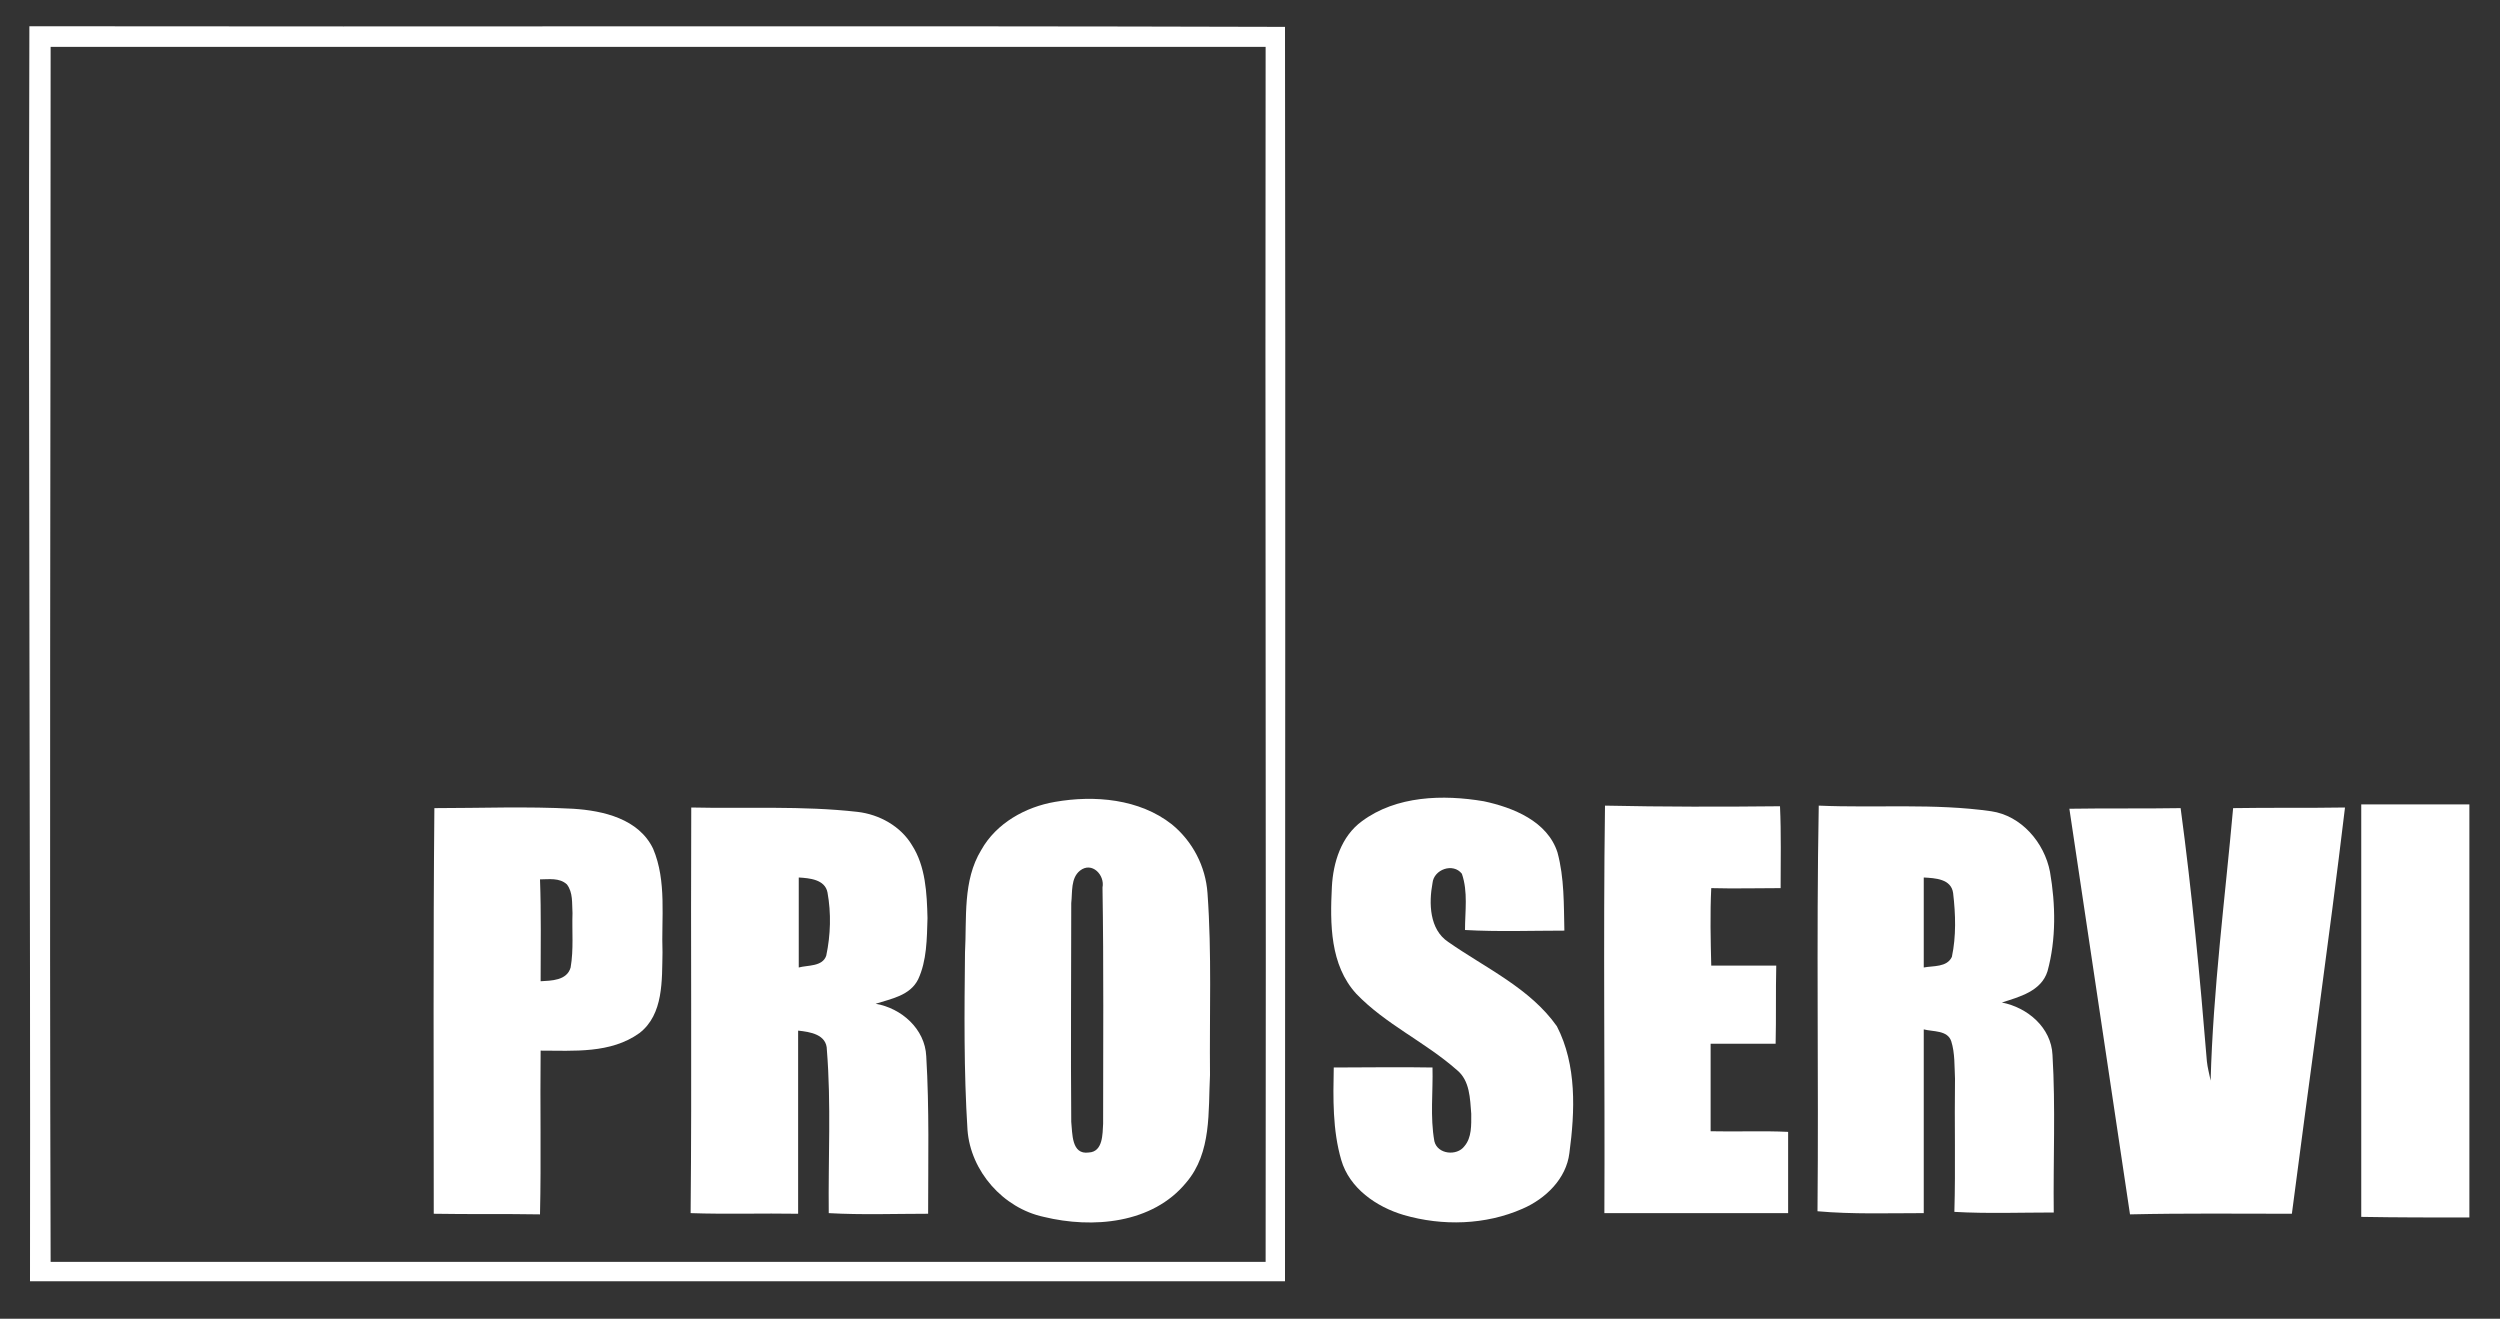
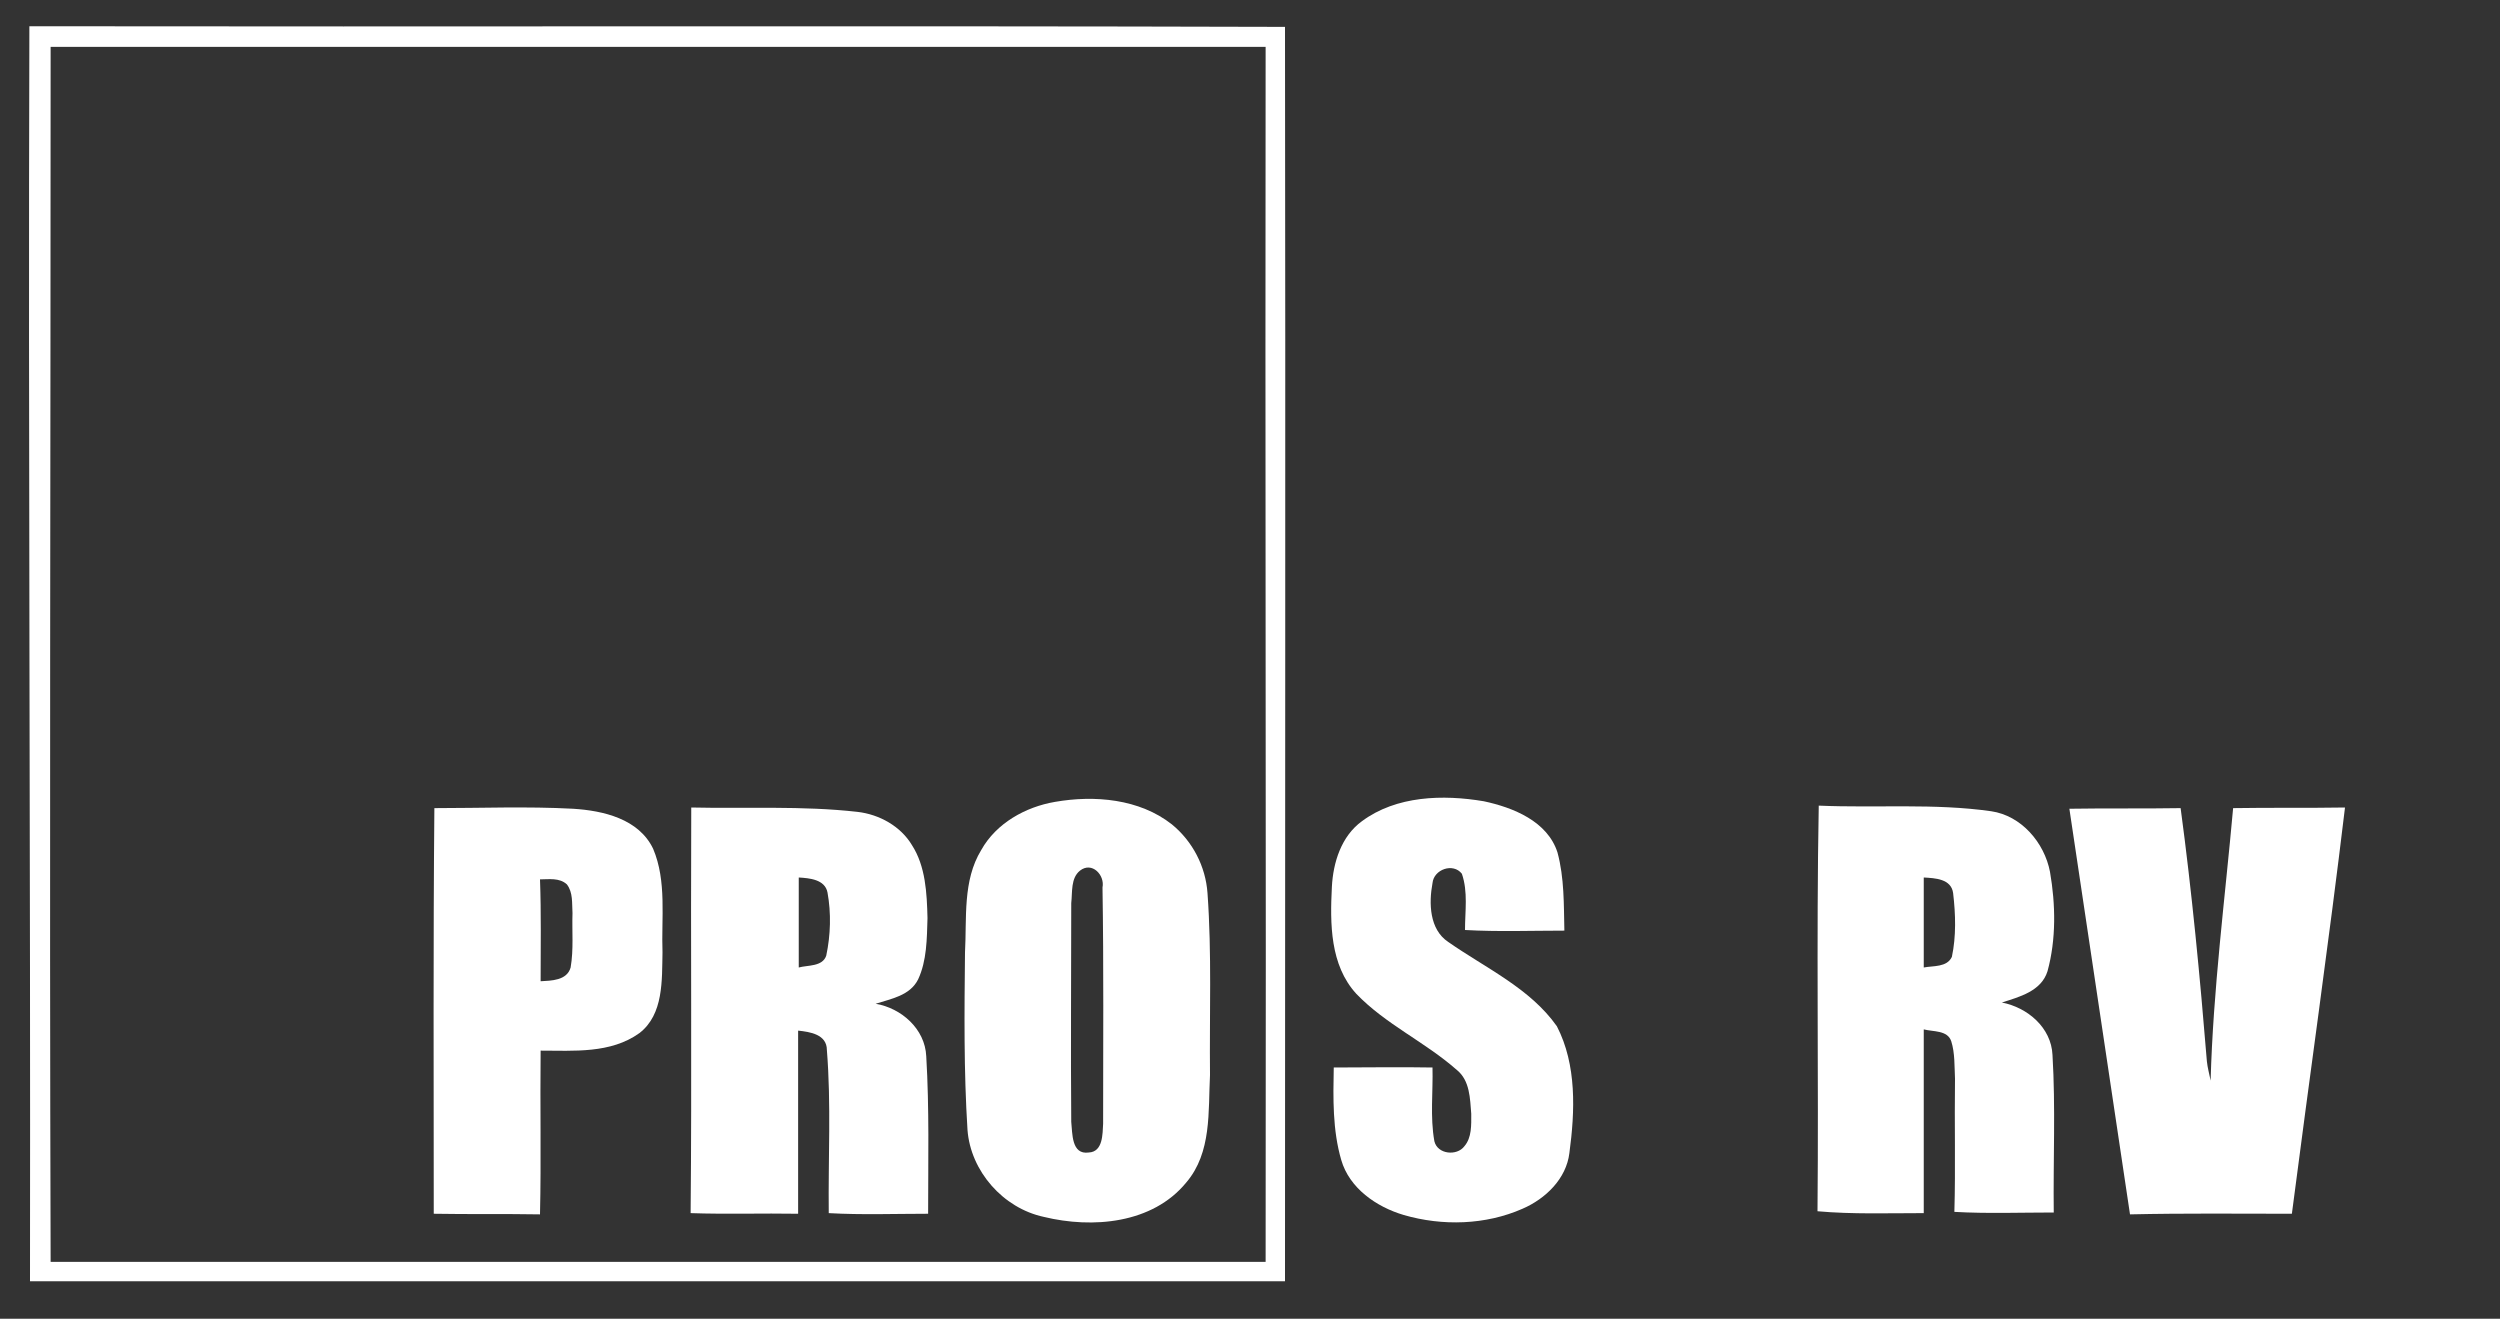
<svg xmlns="http://www.w3.org/2000/svg" id="Capa_1" x="0px" y="0px" viewBox="0 0 400 211" style="enable-background:new 0 0 400 211;" xml:space="preserve">
  <rect x="0" y="0" width="400" height="211" fill="#333333" stroke="none" />
  <style type="text/css">	.st0{fill:#FFFFFF;}</style>
  <g>
    <path class="st0" d="M307.8,194.1c0-9.8,0-19.6,0-29.4c1.5,0.4,3.8,0.1,4.4,1.9c0.6,1.9,0.5,4,0.6,6c-0.1,7.1,0.1,14.2-0.1,21.3  c5.3,0.3,10.6,0.1,15.9,0.1c-0.1-8.4,0.3-16.8-0.2-25.2c-0.2-4.4-4-7.6-8.1-8.4c2.8-0.9,6.3-1.8,7.3-5c1.4-5.1,1.3-10.7,0.4-15.9  c-0.9-4.7-4.6-9-9.4-9.7c-9.1-1.3-18.4-0.5-27.6-0.9c-0.4,21.6,0,43.3-0.2,64.9C296.4,194.3,302.1,194.1,307.8,194.1z M307.8,140.4  c1.8,0.1,4.4,0.2,4.7,2.5c0.4,3.4,0.5,6.9-0.2,10.2c-0.8,1.7-3,1.4-4.5,1.7C307.8,150,307.8,145.2,307.8,140.4z" />
    <path class="st0" d="M366.7,194.2c2.8-21.7,5.9-43.3,8.5-65c-6,0.1-11.9,0-17.9,0.1c-1.3,14.5-3.2,29-3.6,43.6  c-0.2-1-0.5-2.1-0.6-3.1c-1.1-13.5-2.4-27.1-4.2-40.5c-5.9,0.1-11.9,0-17.8,0.1c3.2,21.6,6.5,43.3,9.7,64.9  C349.5,194.1,358.1,194.2,366.7,194.2z" />
    <path class="st0" d="M127.7,194.2c0-9.8,0-19.6,0-29.3c1.9,0.2,4.6,0.6,4.6,3.1c0.7,8.7,0.2,17.4,0.3,26.1  c5.3,0.3,10.6,0.1,15.9,0.1c0-8.4,0.2-16.8-0.3-25.2c-0.2-4.4-4-7.7-8.1-8.4c2.5-0.8,5.5-1.3,6.8-3.9c1.4-3,1.4-6.5,1.5-9.8  c-0.1-4-0.3-8.3-2.5-11.7c-1.8-3-5.2-4.9-8.7-5.3c-8.8-1-17.8-0.5-26.6-0.7c-0.1,21.6,0.1,43.3-0.1,64.9  C116.3,194.3,122,194.1,127.7,194.2z M127.8,140.4c1.7,0.1,4.2,0.3,4.6,2.4c0.6,3.3,0.5,6.8-0.2,10.1c-0.6,1.8-3,1.5-4.4,1.9  C127.8,150,127.8,145.2,127.8,140.4z" />
    <path class="st0" d="M167,194.7c7.8,1.9,17.4,1.1,22.8-5.5c4.1-4.8,3.5-11.4,3.8-17.2c-0.1-9.7,0.3-19.4-0.4-29.1  c-0.3-4.3-2.4-8.3-5.7-11c-5.2-4.1-12.4-4.7-18.7-3.6c-4.7,0.8-9.4,3.4-11.8,7.7c-3,4.9-2.3,10.9-2.6,16.4  c-0.1,9.5-0.2,18.9,0.4,28.4C155.3,187.4,160.5,193.3,167,194.7z M171.4,144.5c0.2-1.8-0.1-4,1.4-5.2c1.9-1.5,4,0.7,3.6,2.7  c0.2,12.6,0.1,25.2,0.1,37.8c-0.1,1.6,0,4.5-2.3,4.6c-2.8,0.4-2.6-3.1-2.8-4.9C171.3,167.9,171.4,156.2,171.4,144.5z" />
-     <path class="st0" d="M256.7,194.1c9.8,0,19.6,0,29.4,0c0-4.3,0-8.6,0-13c-4.1-0.2-8.2,0-12.4-0.1c0-4.7,0-9.3,0-14  c3.5,0,6.9,0,10.4,0c0.1-4.2,0-8.3,0.1-12.5c-3.5,0-6.9,0-10.4,0c-0.1-4.1-0.2-8.3,0-12.4c3.7,0.1,7.4,0,11.1,0  c0-4.4,0.1-8.7-0.1-13.1c-9.3,0.1-18.7,0.1-28-0.1C256.5,150.7,256.8,172.4,256.7,194.1z" />
    <path class="st0" d="M69.4,194.2c5.7,0.1,11.4,0,17,0.1c0.2-8.7,0-17.5,0.1-26.2c5.3,0,11.2,0.5,15.8-2.8c3.9-3,3.6-8.5,3.7-12.9  c-0.2-5.5,0.7-11.4-1.5-16.6c-2.3-4.8-8-6.1-12.8-6.4c-7.4-0.4-14.8-0.1-22.2-0.1C69.3,150.8,69.4,172.5,69.4,194.2z M90.7,141.5  c1,1.3,0.8,3,0.9,4.6c-0.1,2.9,0.2,5.8-0.3,8.7c-0.6,2.1-3.1,2.1-4.8,2.2c0-5.4,0.1-10.9-0.1-16.3  C87.8,140.7,89.5,140.4,90.7,141.5z" />
    <path class="st0" d="M4.8,205c66.9,0,133.9,0,200.8,0c0-66.9,0.1-133.8,0-200.7c-67-0.2-133.9,0-200.9-0.1  C4.5,71.1,4.9,138.1,4.8,205z M8.1,7.5c64.8,0,129.6,0,194.4,0c-0.1,64.8,0.1,129.6,0,194.4c-64.8,0-129.6,0-194.4,0  C7.9,137.1,8.1,72.3,8.1,7.5z" />
    <path class="st0" d="M233.1,171.2c2.1,1.7,2.1,4.6,2.3,7c0,1.8,0.1,3.8-1.1,5.2c-1.2,1.6-4.3,1.3-4.8-0.8  c-0.7-3.9-0.2-7.9-0.3-11.8c-5.3-0.1-10.6,0-15.8,0c-0.1,4.9-0.2,10,1.2,14.8c1.3,4.5,5.6,7.5,10,8.8c6.2,1.8,13.1,1.6,19-1  c3.7-1.6,7-4.8,7.5-8.9c0.9-6.7,1.2-14.1-2-20.3c-4.3-6.1-11.4-9.3-17.4-13.5c-3-2-3.1-6.2-2.5-9.4c0.2-2.2,3.3-3.3,4.7-1.5  c1,2.9,0.5,6,0.5,9c5.3,0.3,10.6,0.1,15.9,0.1c-0.1-4.2,0-8.4-1.1-12.5c-1.6-5-7.1-7.2-11.8-8.2c-6.5-1.1-14-0.9-19.5,3.2  c-3.3,2.4-4.6,6.6-4.8,10.5c-0.3,5.9-0.3,12.5,3.9,17.1C221.7,163.9,228,166.7,233.1,171.2z" />
-     <path class="st0" d="M395.1,194.8c0-22,0-44,0-66.1c-5.8,0-11.5,0-17.3,0c0,22,0,44,0,66C383.6,194.8,389.3,194.8,395.1,194.8z" />
  </g>
</svg>